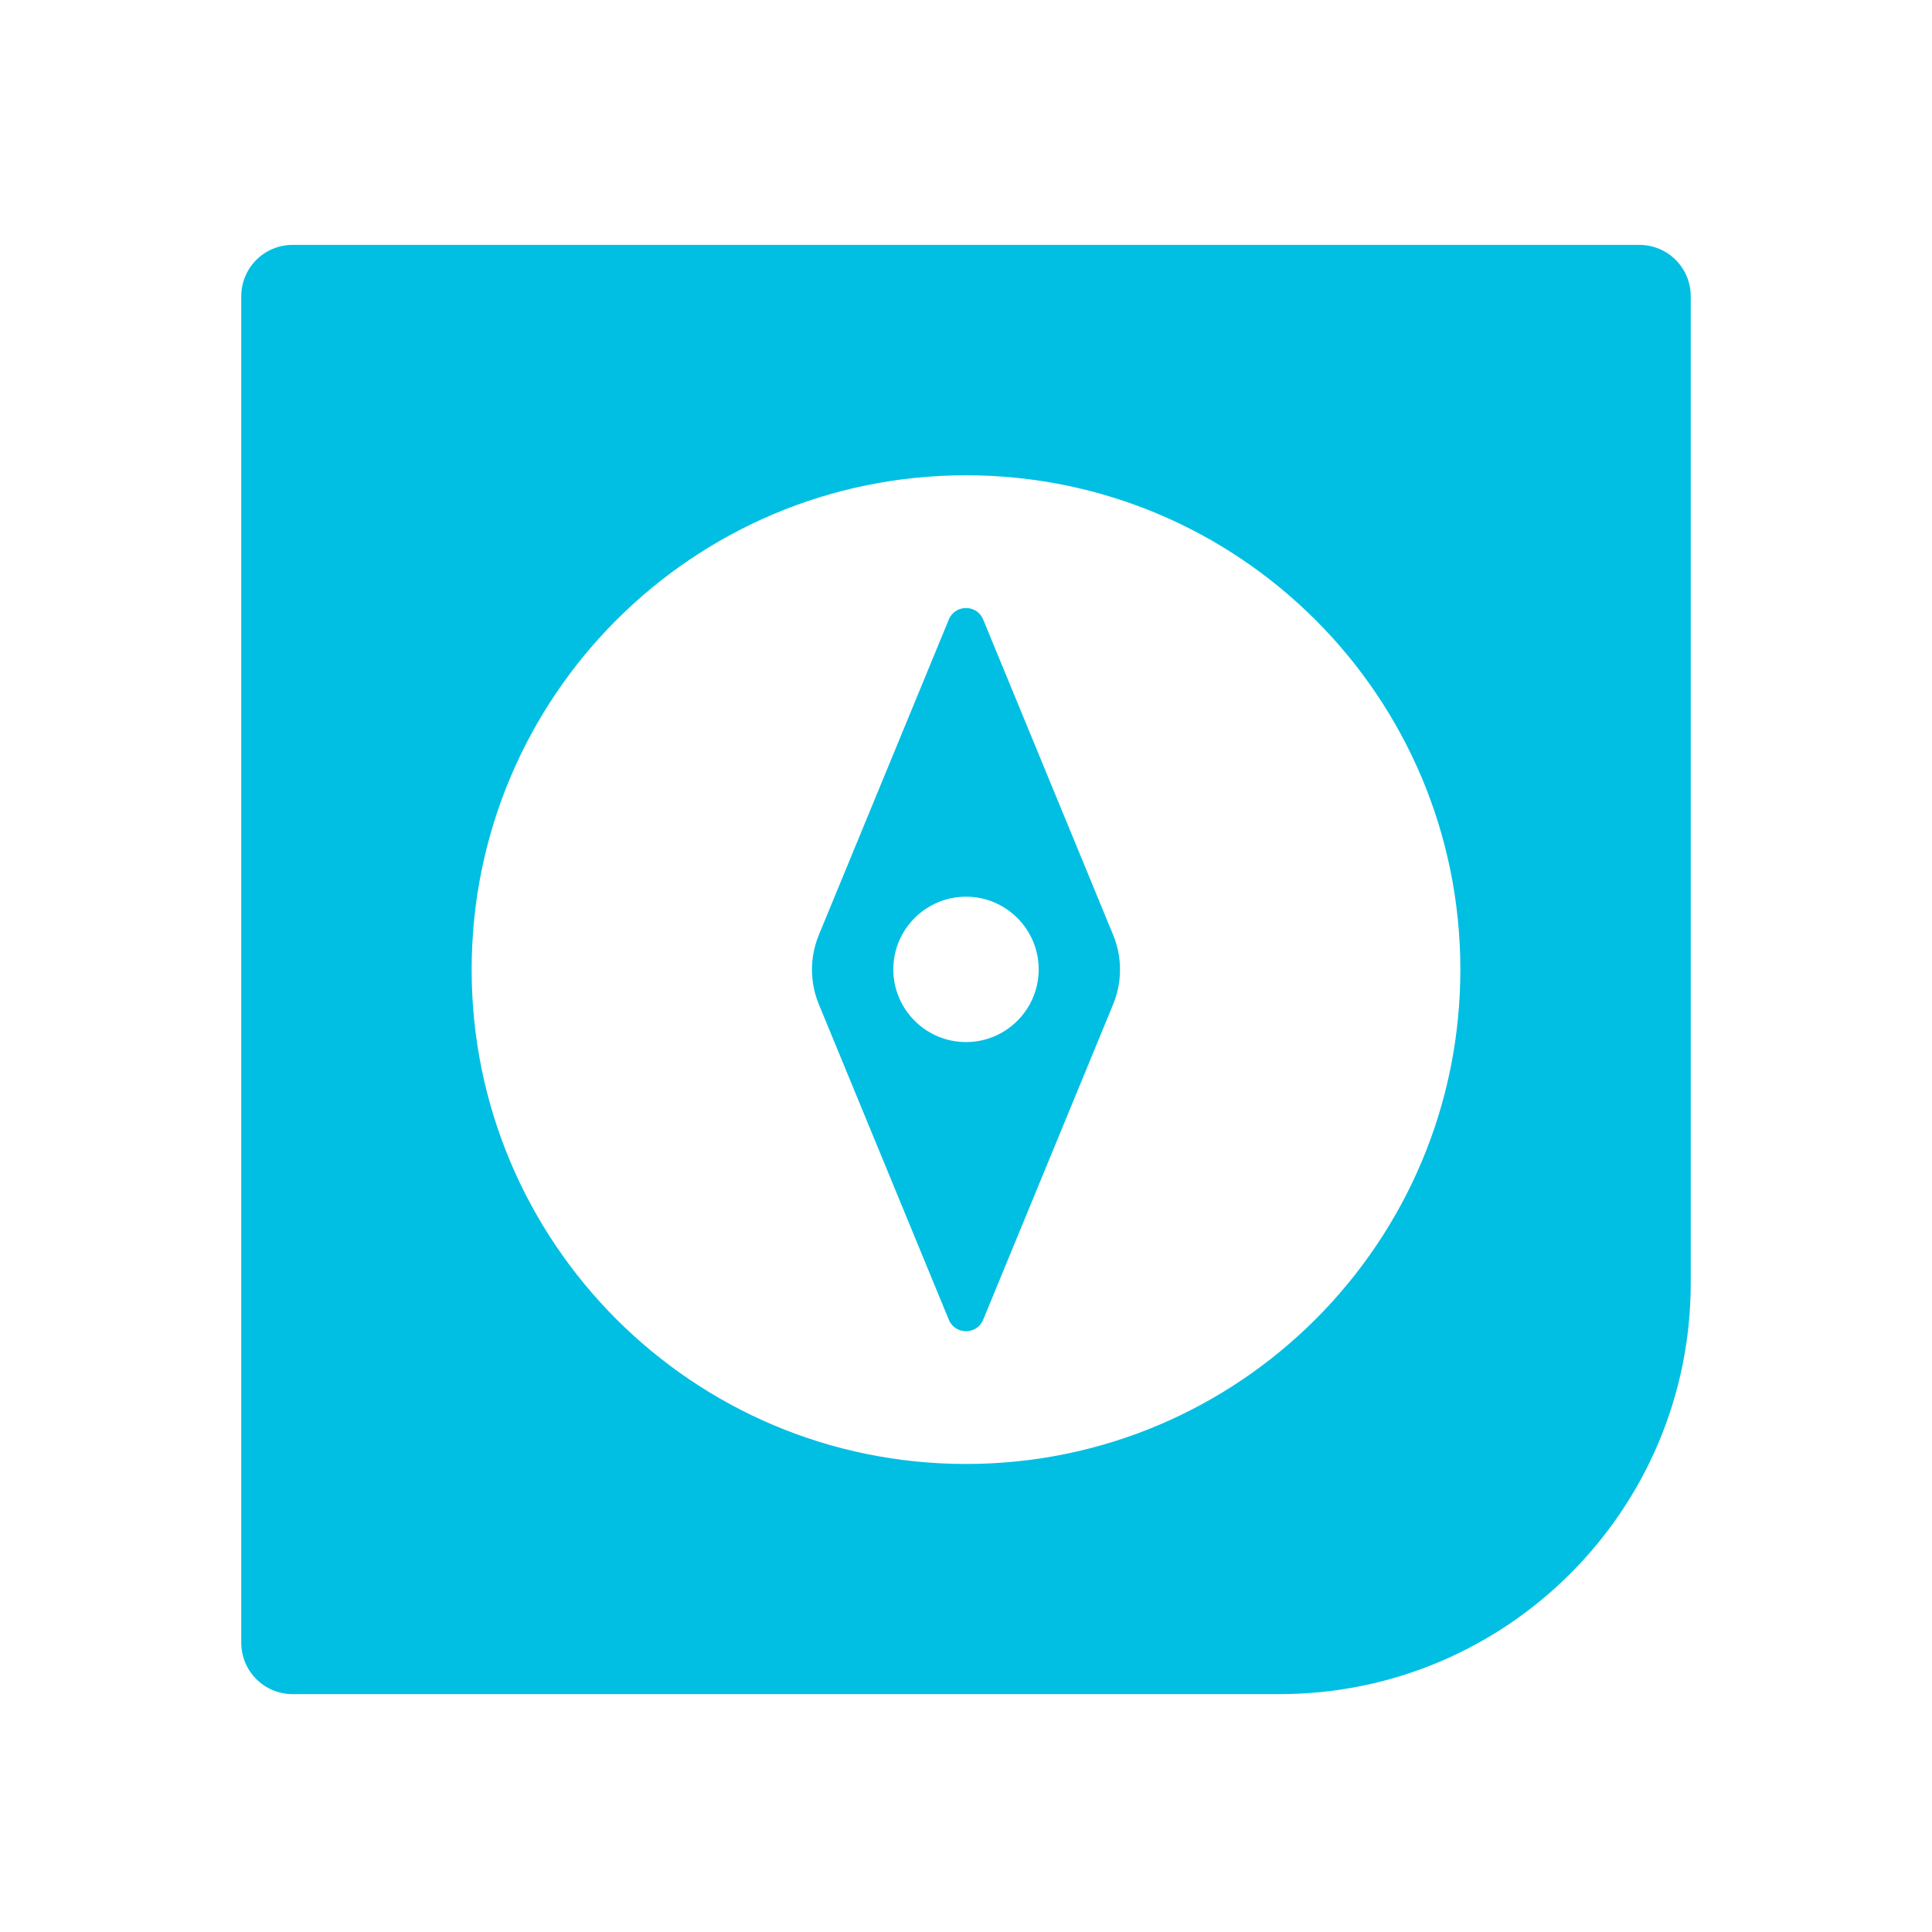
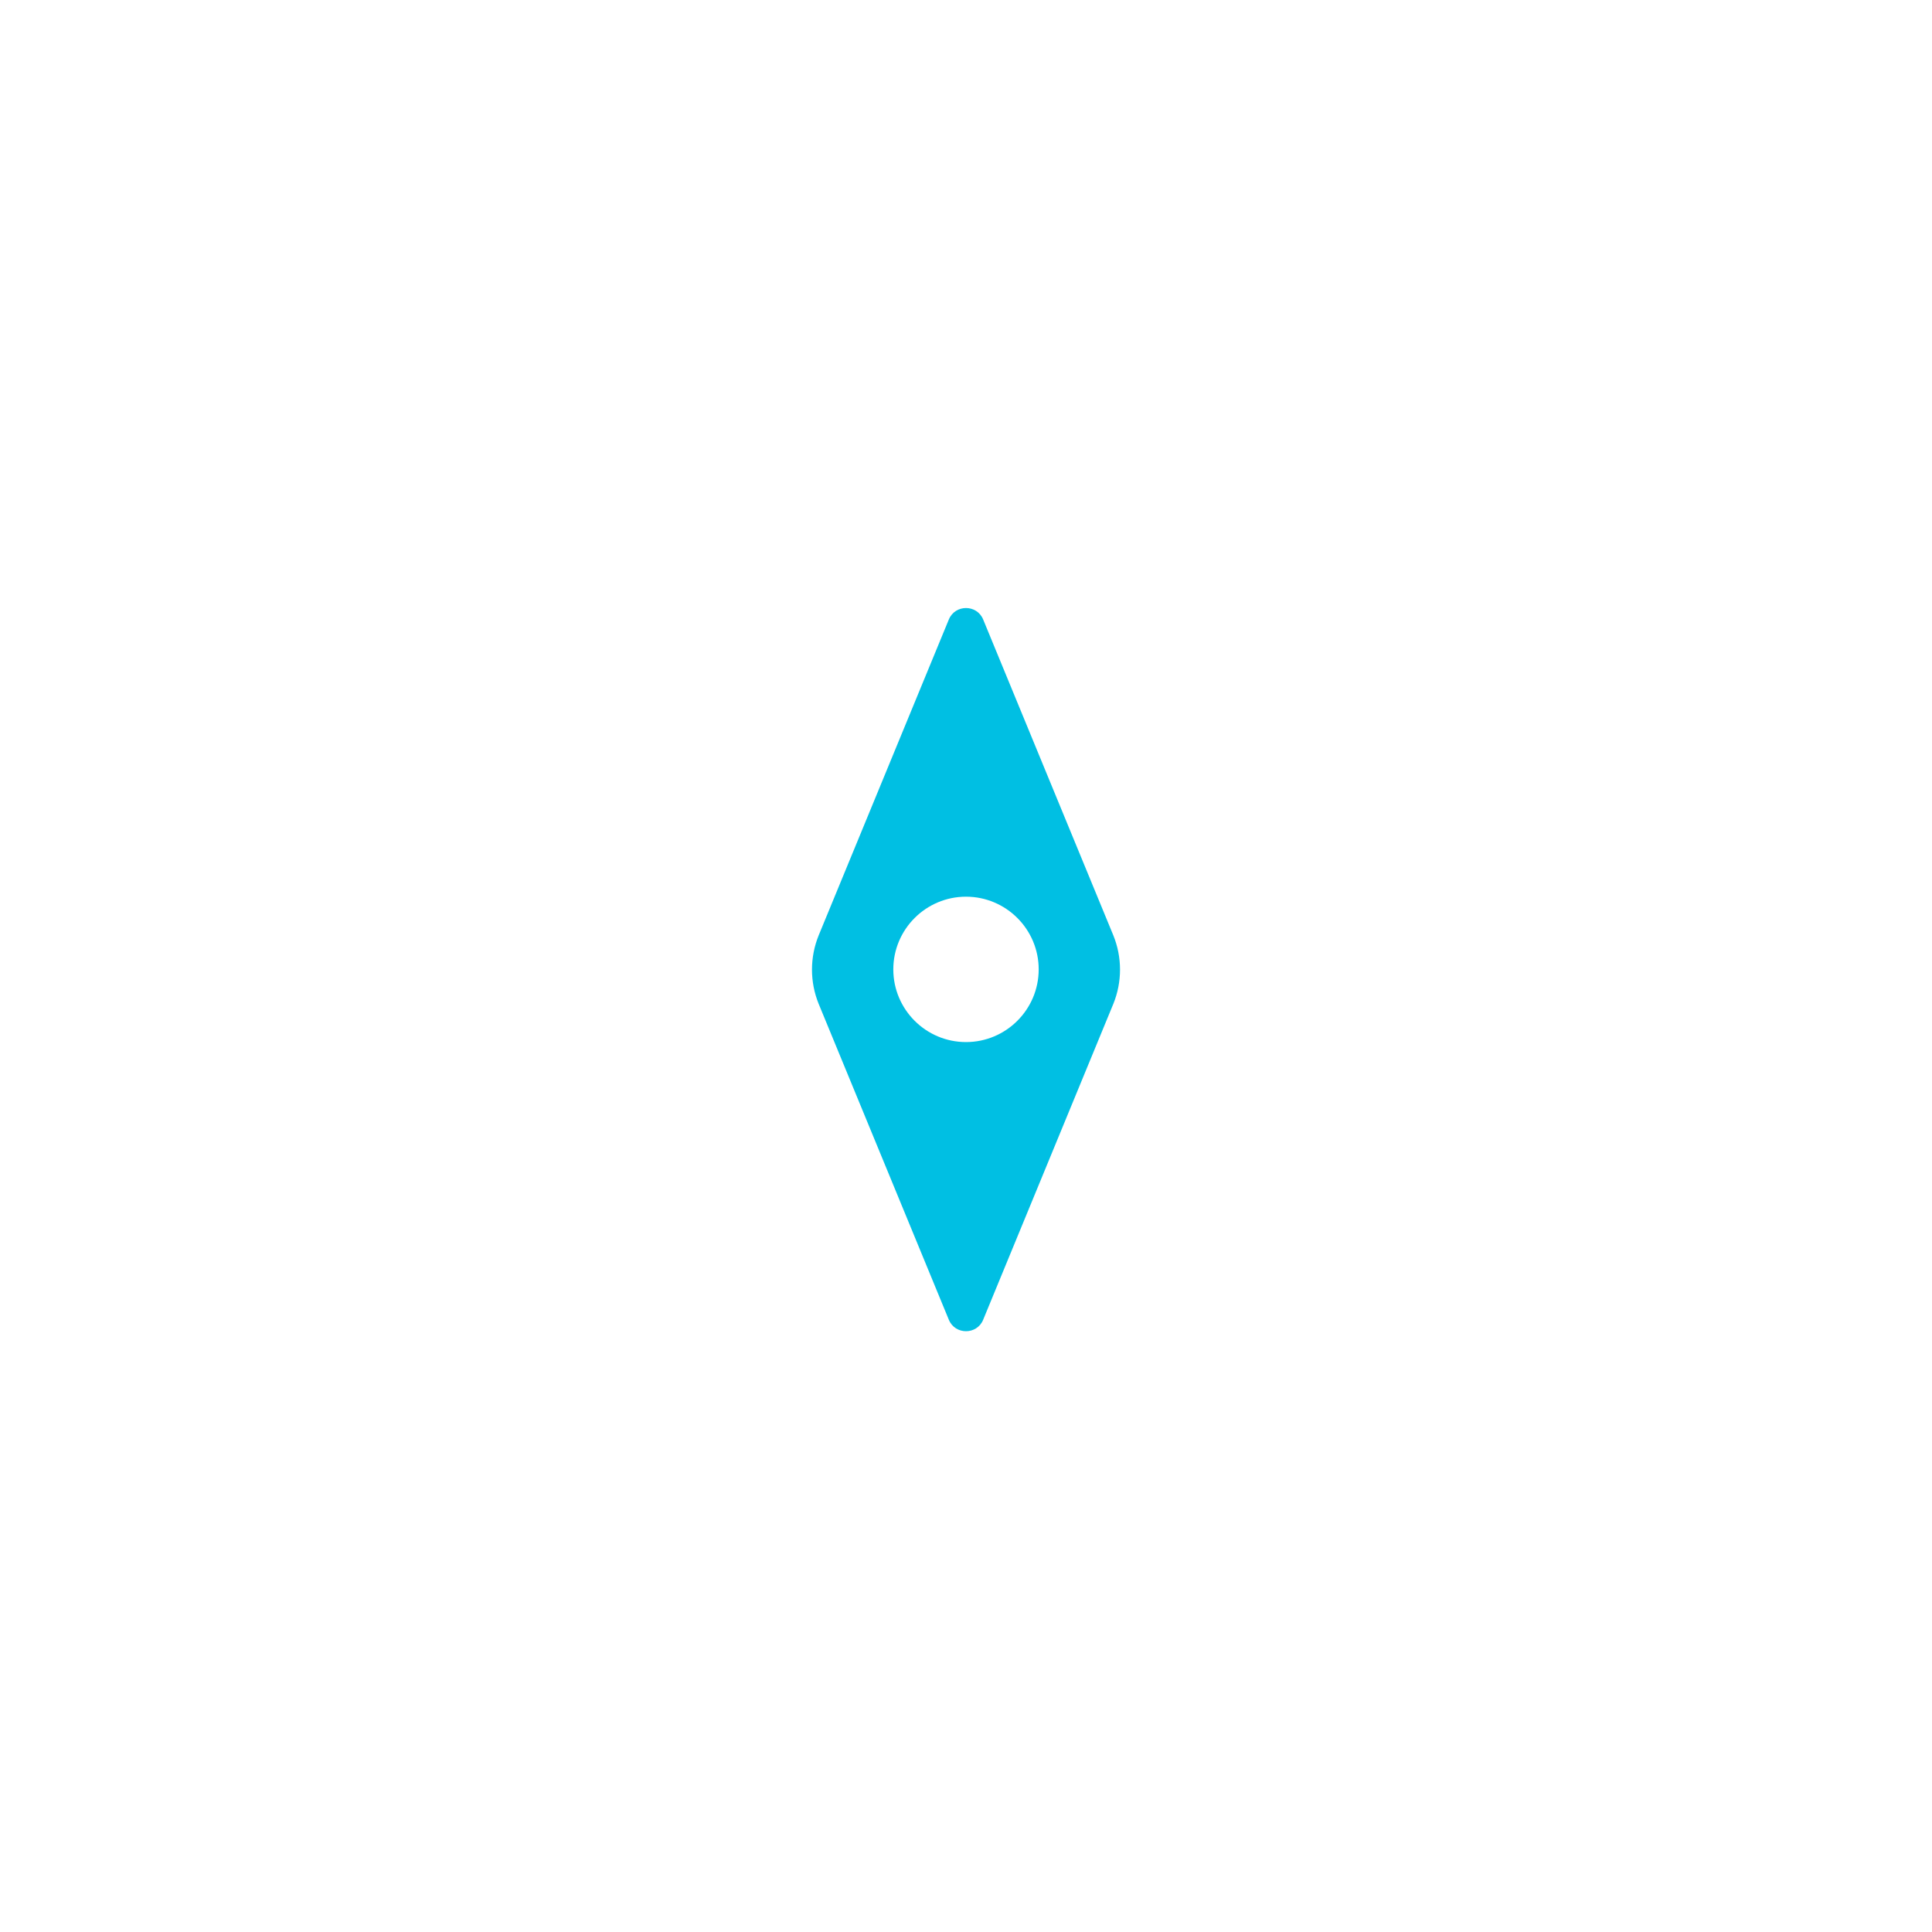
<svg xmlns="http://www.w3.org/2000/svg" id="Artwork" viewBox="0 0 80 80">
  <defs>
    <style>      .st0 {        fill: #00bfe3;      }    </style>
  </defs>
-   <path class="st0" d="M67.88,10.14H12.12c-1.18,0-2.13.95-2.13,2.13v55.75c0,1.18.95,2.13,2.13,2.13h40.86c9.4,0,17.03-7.62,17.03-17.03V12.27c0-1.18-.95-2.13-2.13-2.13ZM40,60.62c-11.31,0-20.47-9.16-20.47-20.47s9.16-20.47,20.47-20.47,20.47,9.16,20.47,20.47-9.16,20.47-20.47,20.47Z" />
  <path class="st0" d="M46.1,38.73l-5.39-13.08c-.26-.63-1.16-.63-1.42,0l-5.39,13.08c-.37.91-.37,1.93,0,2.84l5.39,13.08c.26.63,1.16.63,1.42,0l5.39-13.08c.37-.91.37-1.93,0-2.84ZM40,43.15c-1.66,0-3.01-1.35-3.01-3.01s1.35-3.01,3.01-3.01,3.01,1.35,3.01,3.01-1.35,3.01-3.01,3.01Z" />
</svg>